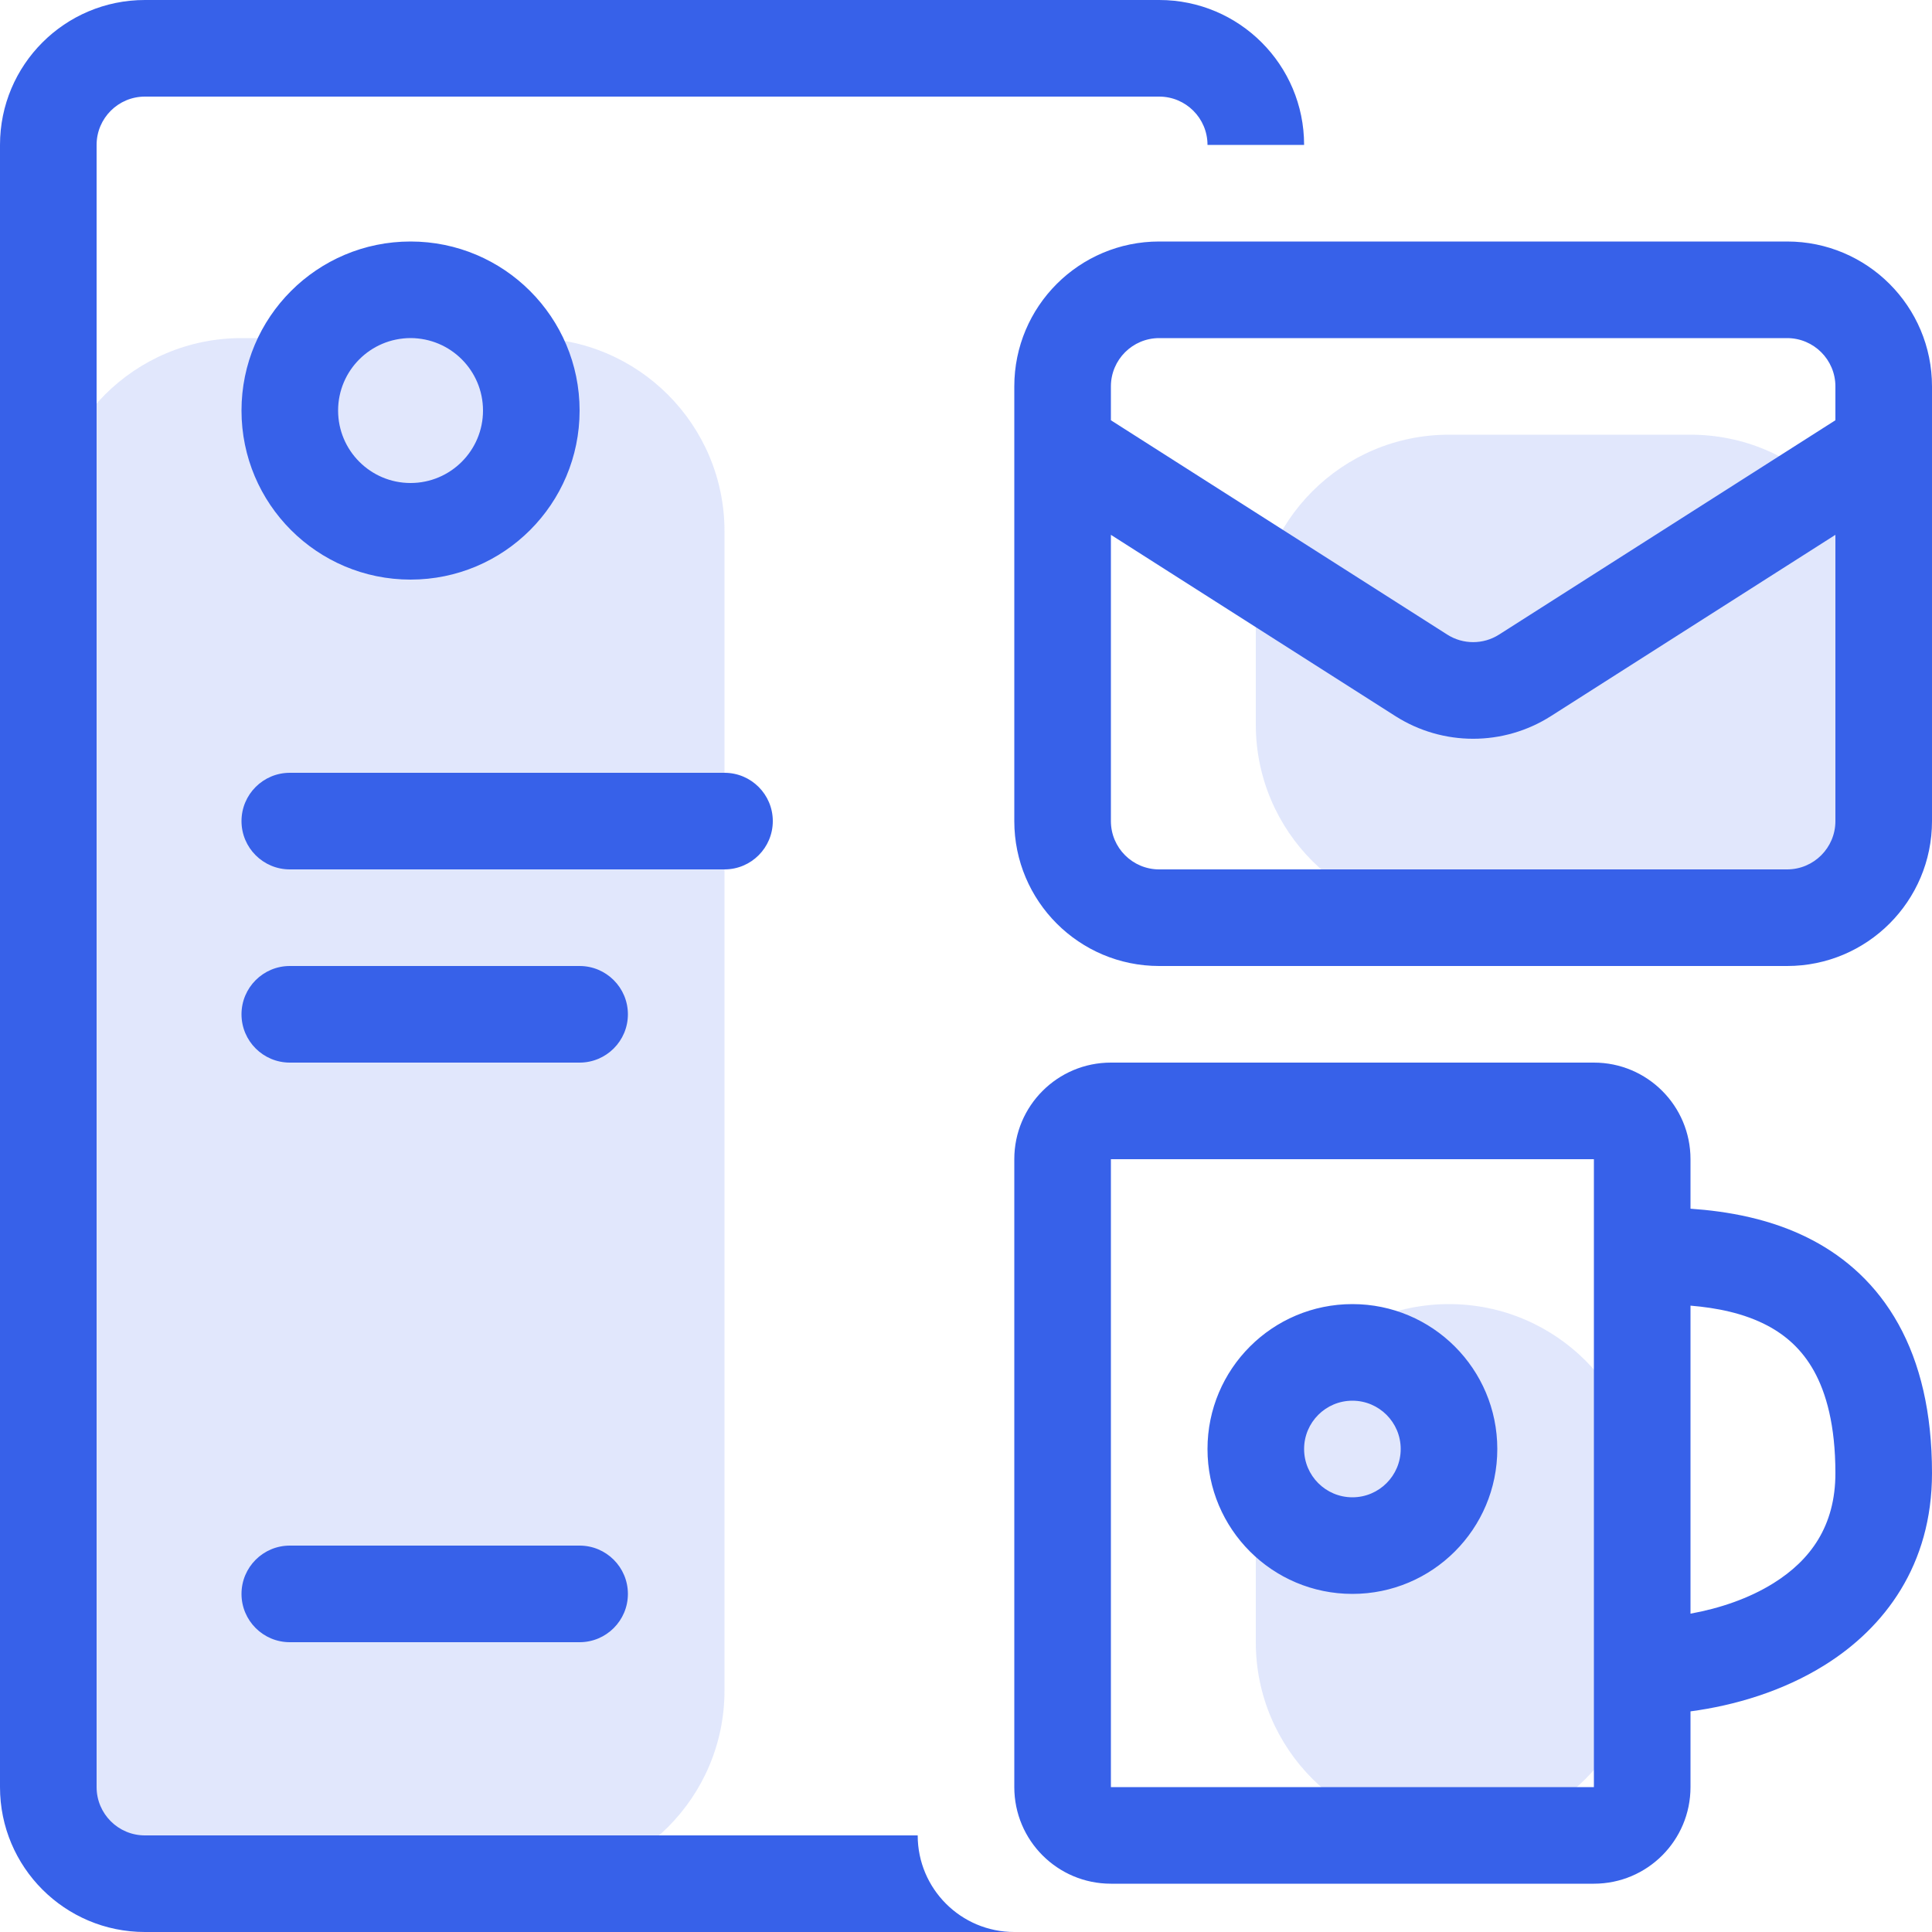
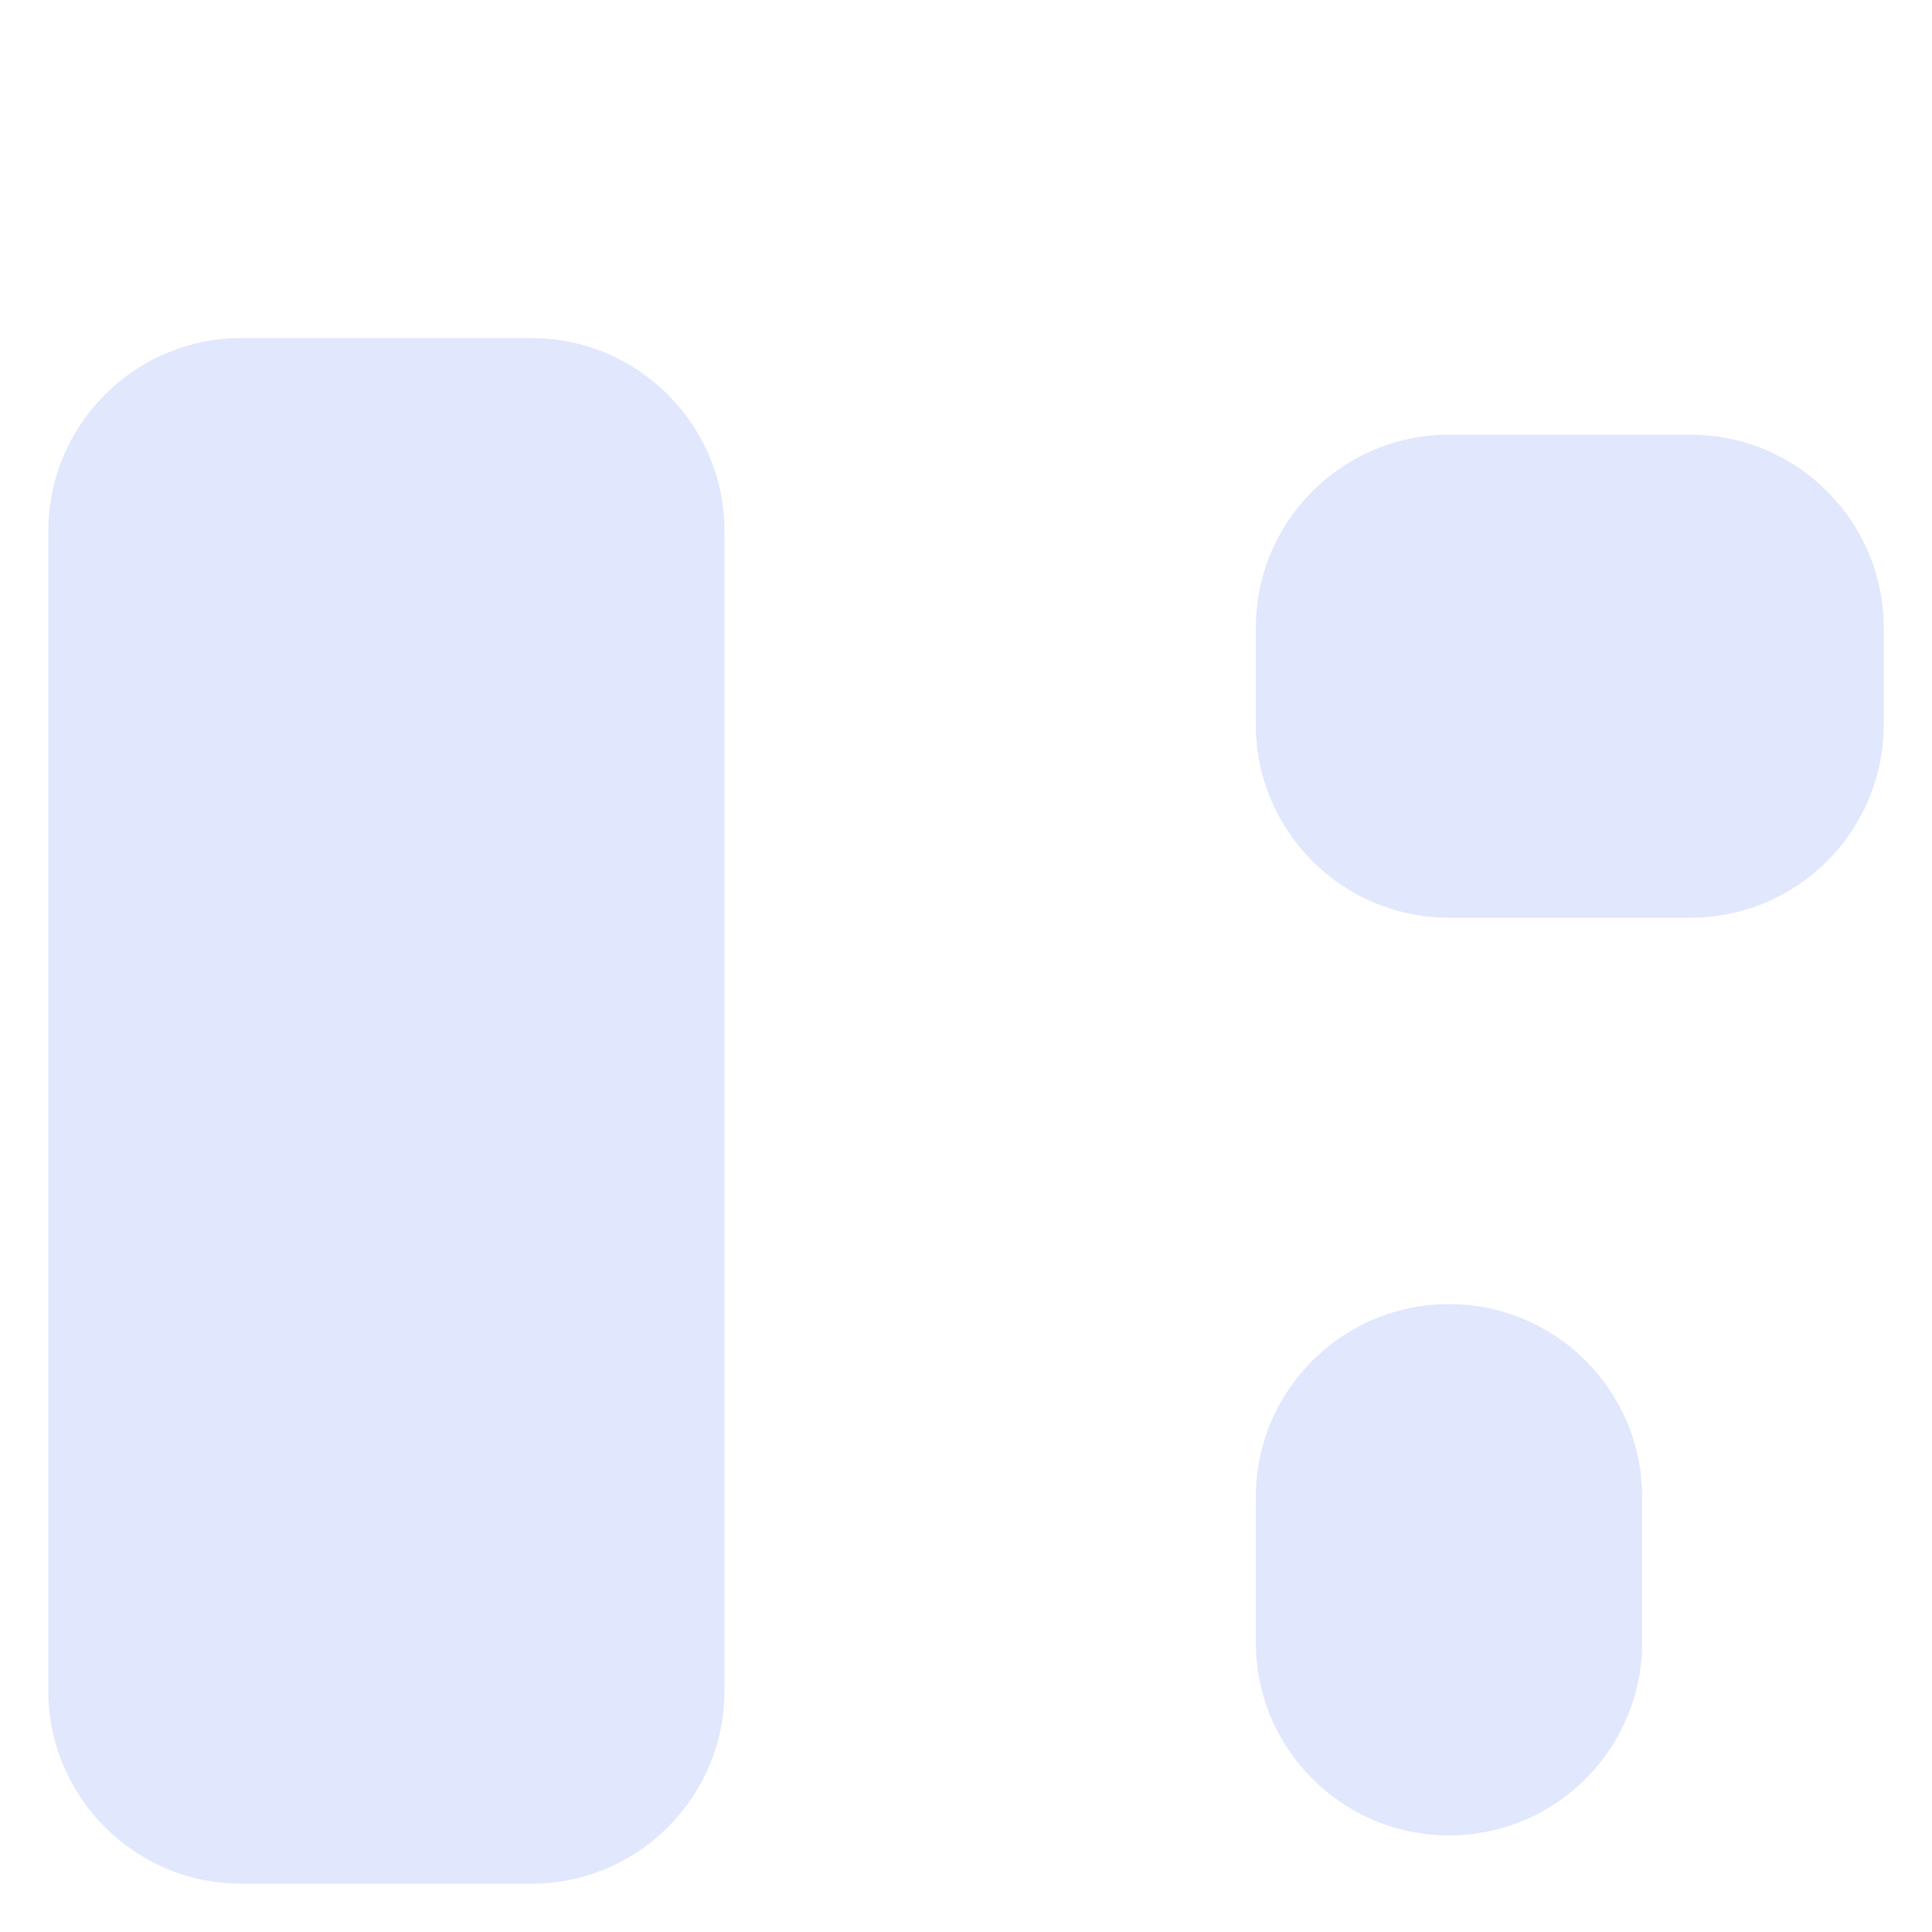
<svg xmlns="http://www.w3.org/2000/svg" width="40" height="40" viewBox="0 0 40 40" fill="none">
  <path fill-rule="evenodd" clip-rule="evenodd" d="M1 11C1 8.791 2.791 7 5 7H11C13.209 7 15 8.791 15 11V35C15 37.209 13.209 39 11 39H5C2.791 39 1 37.209 1 35V11ZM26 13C26 10.791 27.791 9 30 9H35C37.209 9 39 10.791 39 13V15C39 17.209 37.209 19 35 19H30C27.791 19 26 17.209 26 15V13ZM30 27C27.791 27 26 28.791 26 31V34C26 36.209 27.791 38 30 38C32.209 38 34 36.209 34 34V31C34 28.791 32.209 27 30 27Z" fill="#3761E9" fill-opacity="0.15" />
-   <path fill-rule="evenodd" clip-rule="evenodd" d="M0 3C0 1.343 1.343 0 3 0H24C25.657 0 27 1.343 27 3H25C25 2.448 24.552 2 24 2H3C2.448 2 2 2.448 2 3V37C2 37.552 2.448 38 3 38H19C19 39.105 19.895 40 21 40H3C1.343 40 0 38.657 0 37V3ZM23 8C23 7.448 23.448 7 24 7H37C37.552 7 38 7.448 38 8V8.701L31.037 13.138C30.71 13.347 30.29 13.347 29.963 13.138L23 8.701V8ZM32.112 14.825L38 11.073V17C38 17.552 37.552 18 37 18H24C23.448 18 23 17.552 23 17V11.073L28.888 14.825C29.871 15.452 31.129 15.452 32.112 14.825ZM24 5C22.343 5 21 6.343 21 8V9.25V17C21 18.657 22.343 20 24 20H37C38.657 20 40 18.657 40 17V9.25V8C40 6.343 38.657 5 37 5H24ZM21 24C21 22.895 21.895 22 23 22H33C34.105 22 35 22.895 35 24V25.025C35.745 25.076 36.677 25.227 37.53 25.679C38.213 26.04 38.848 26.592 39.304 27.413C39.756 28.227 40 29.246 40 30.5C40 32.402 39.02 33.698 37.78 34.473C36.913 35.015 35.916 35.31 35 35.432V37C35 38.105 34.105 39 33 39H23C21.895 39 21 38.105 21 37V24ZM35 33.409C35.599 33.301 36.21 33.096 36.72 32.777C37.48 32.302 38 31.598 38 30.5C38 29.504 37.807 28.836 37.556 28.384C37.308 27.939 36.975 27.648 36.595 27.446C36.103 27.186 35.54 27.077 35 27.032V33.409ZM33 24H23V37H33V34.5V26V24ZM7 8.5C7 7.672 7.672 7 8.5 7C9.328 7 10 7.672 10 8.5C10 9.328 9.328 10 8.5 10C7.672 10 7 9.328 7 8.5ZM8.5 5C6.567 5 5 6.567 5 8.5C5 10.433 6.567 12 8.5 12C10.433 12 12 10.433 12 8.5C12 6.567 10.433 5 8.5 5ZM5 17C5 16.448 5.448 16 6 16H15C15.552 16 16 16.448 16 17C16 17.552 15.552 18 15 18H6C5.448 18 5 17.552 5 17ZM6 20C5.448 20 5 20.448 5 21C5 21.552 5.448 22 6 22H12C12.552 22 13 21.552 13 21C13 20.448 12.552 20 12 20H6ZM5 33C5 32.448 5.448 32 6 32H12C12.552 32 13 32.448 13 33C13 33.552 12.552 34 12 34H6C5.448 34 5 33.552 5 33ZM27 30C27 29.448 27.448 29 28 29C28.552 29 29 29.448 29 30C29 30.552 28.552 31 28 31C27.448 31 27 30.552 27 30ZM28 27C26.343 27 25 28.343 25 30C25 31.657 26.343 33 28 33C29.657 33 31 31.657 31 30C31 28.343 29.657 27 28 27Z" fill="#3761E9" />
</svg>